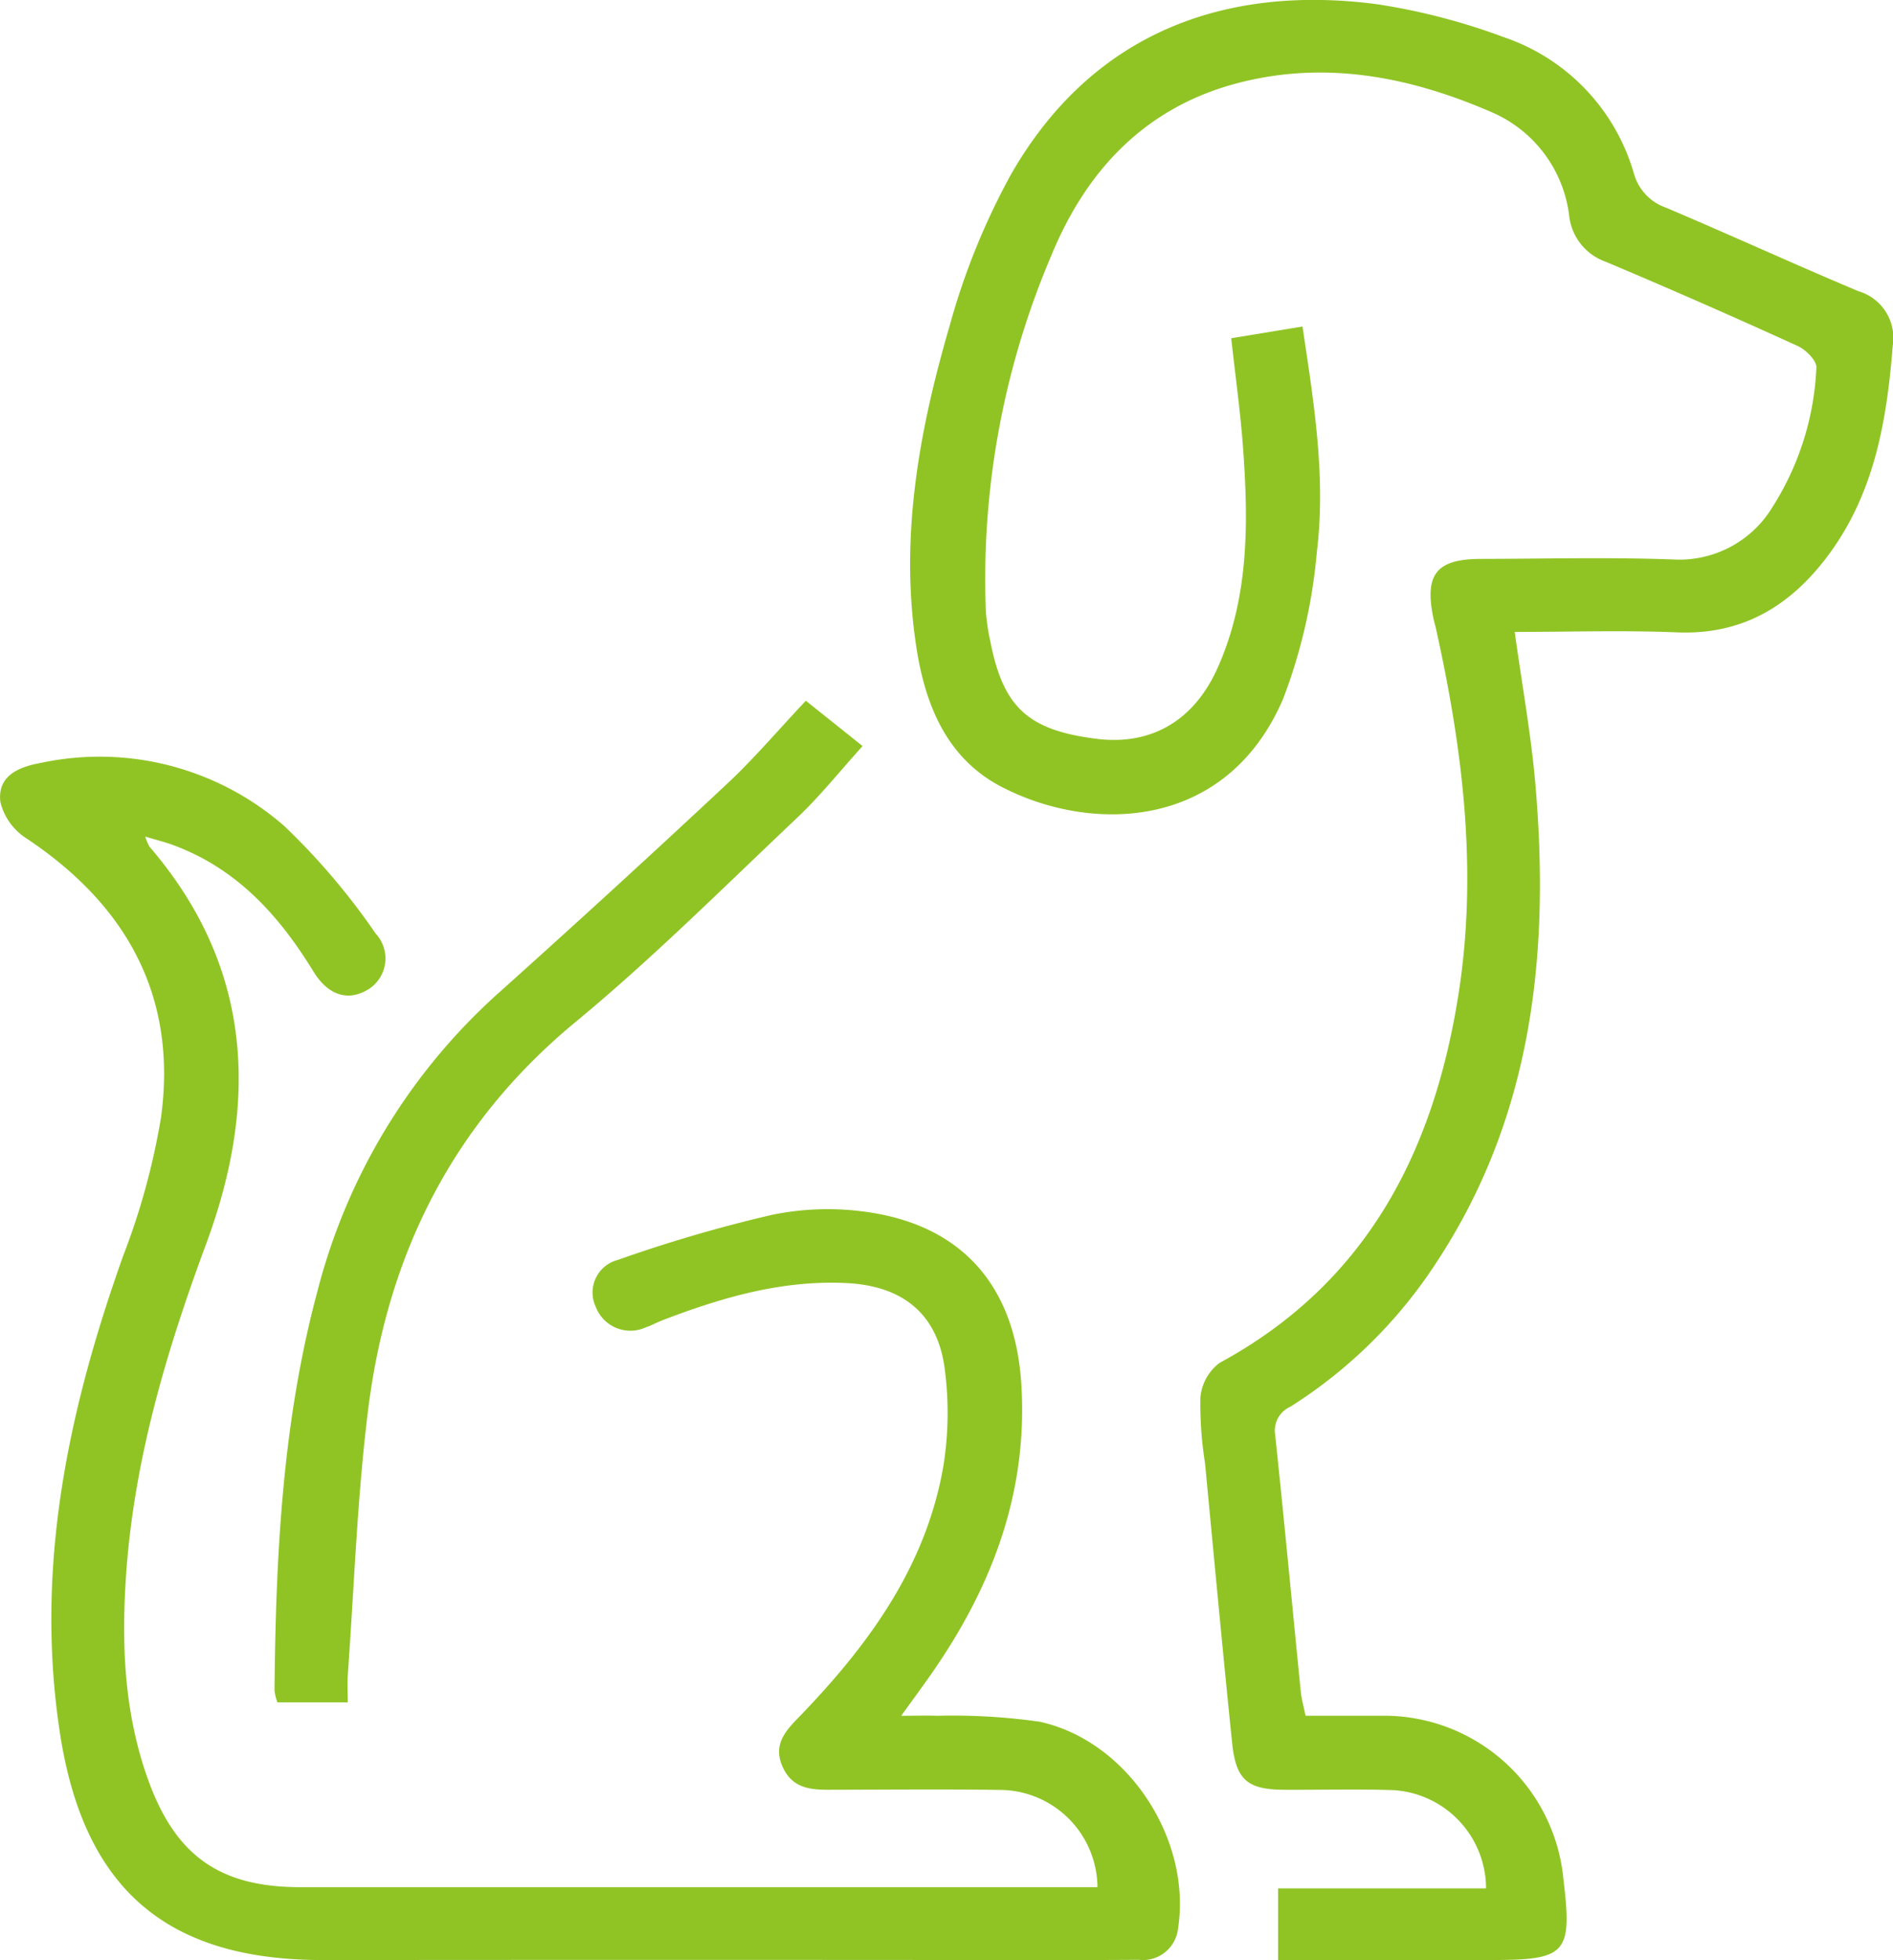
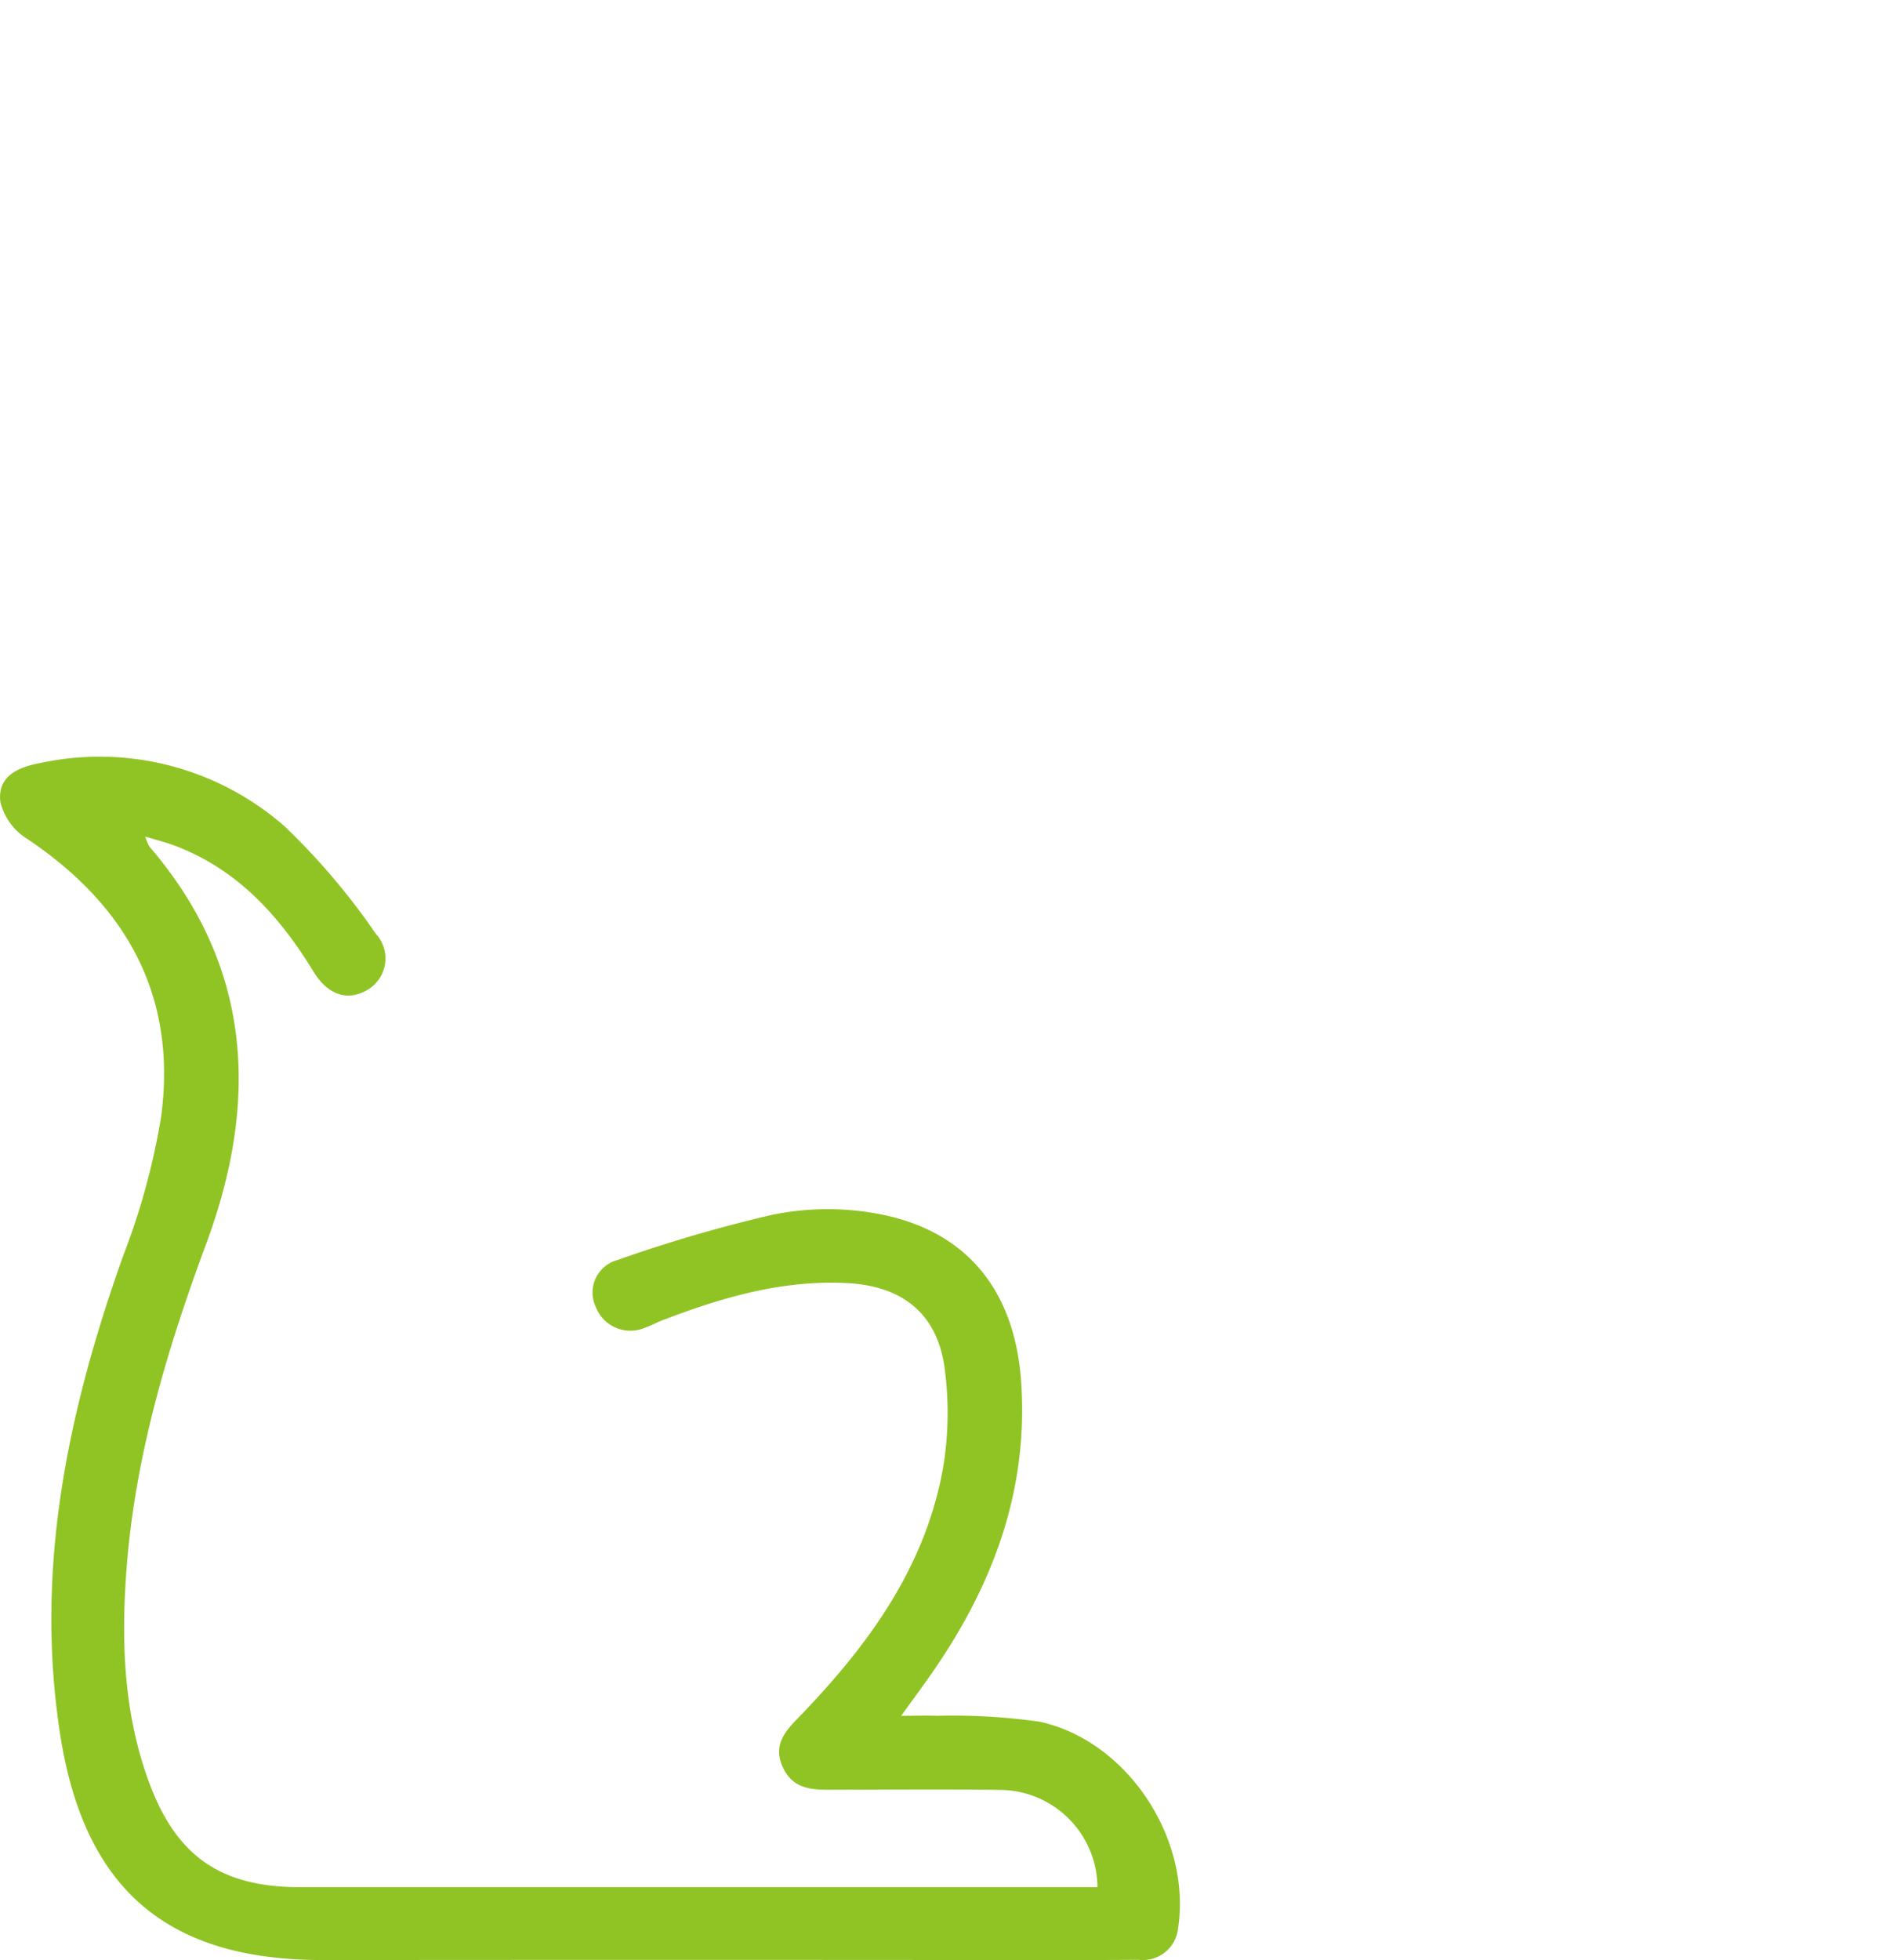
<svg xmlns="http://www.w3.org/2000/svg" width="129.584" height="134.099" viewBox="0 0 129.584 134.099">
  <g id="Groupe_16" data-name="Groupe 16" transform="translate(-491.192 -303.916)">
-     <path id="Tracé_19" data-name="Tracé 19" d="M735.4,323.84c-4.416-1.853-8.77-3.853-13.181-5.717a3.468,3.468,0,0,1-2.2-2.359,13.907,13.907,0,0,0-8.885-9.3,43.7,43.7,0,0,0-8.681-2.258c-10.393-1.37-19.487,1.94-25.043,11.6a47.694,47.694,0,0,0-4.216,10.374c-2.1,7.18-3.447,14.515-2.281,22.049.613,3.959,2.1,7.6,5.855,9.534,6.148,3.176,15.389,2.988,19.257-6.063a37.15,37.15,0,0,0,2.3-10.043c.624-5.122-.208-10.217-.985-15.4l-4.878.8c.288,2.623.634,5.081.813,7.55.371,5.1.4,10.191-1.737,14.986-1.64,3.676-4.6,5.336-8.3,4.869-4.695-.592-6.383-2.143-7.274-6.7a14.274,14.274,0,0,1-.3-2.052,56.409,56.409,0,0,1,4.488-24.326c2.4-5.834,6.447-10.135,12.751-11.782,6.084-1.59,11.945-.4,17.547,2.061a8.871,8.871,0,0,1,5.142,6.982,3.779,3.779,0,0,0,2.5,3.177q6.62,2.789,13.157,5.77c.555.252,1.309,1.017,1.268,1.481a19.268,19.268,0,0,1-2.968,9.474,7.452,7.452,0,0,1-6.814,3.646c-4.387-.163-8.784-.048-13.177-.039-3.063.006-3.886,1.052-3.249,4.093.047.226.117.447.167.672,1.829,8.227,2.865,16.513,1.557,24.926-1.69,10.859-6.285,19.849-16.377,25.319a3.332,3.332,0,0,0-1.306,2.374,26.064,26.064,0,0,0,.318,4.482c.61,6.382,1.2,12.766,1.856,19.143.261,2.538,1.059,3.188,3.574,3.2,2.485.012,4.973-.057,7.456.025a6.749,6.749,0,0,1,6.351,6.722H695.672v4.9h1.984q6.329,0,12.658,0c5.091,0,5.5-.455,4.892-5.486A12.342,12.342,0,0,0,702.635,421.3c-1.668-.005-3.336,0-5.086,0-.128-.632-.273-1.127-.324-1.631-.586-5.862-1.135-11.727-1.755-17.586a1.787,1.787,0,0,1,1.042-1.927,32.788,32.788,0,0,0,9.935-9.776c6.625-10,7.833-21.162,6.842-32.745-.293-3.428-.916-6.828-1.422-10.486,3.751,0,7.437-.12,11.111.031,4.487.185,7.767-1.815,10.335-5.253,3.174-4.251,4.03-9.228,4.432-14.355A3.331,3.331,0,0,0,735.4,323.84Z" transform="translate(-116.987)" fill="#90c424" />
    <path id="Tracé_20" data-name="Tracé 20" d="M562.362,519a42.33,42.33,0,0,0-7.059-.406c-.7-.031-1.394,0-2.42,0,.894-1.24,1.512-2.071,2.1-2.92,4.137-5.944,6.587-12.391,6.122-19.783-.411-6.545-3.9-10.735-10.336-11.73a18.926,18.926,0,0,0-6.7.154,98.326,98.326,0,0,0-10.593,3.093,2.3,2.3,0,0,0-1.505,3.2,2.534,2.534,0,0,0,3.437,1.406c.383-.126.738-.329,1.115-.474,4.068-1.56,8.2-2.772,12.633-2.55,3.851.192,6.246,2.135,6.713,5.926a22.882,22.882,0,0,1-.092,6.547c-1.151,6.759-4.976,12.084-9.6,16.916-1.007,1.053-2.176,2.037-1.4,3.733.755,1.651,2.26,1.544,3.722,1.541,3.757-.007,7.515-.043,11.271.014a6.713,6.713,0,0,1,6.548,6.652h-1.858q-26.358,0-52.716,0c-5.44,0-8.484-2.1-10.363-7.213-1.728-4.705-1.9-9.594-1.529-14.532.586-7.73,2.773-15.042,5.457-22.279,3.587-9.673,3.2-18.928-3.877-27.153a3.467,3.467,0,0,1-.3-.7c.758.229,1.355.375,1.927.587,4.343,1.605,7.242,4.81,9.588,8.644.98,1.6,2.307,2.034,3.623,1.3a2.493,2.493,0,0,0,.638-3.894,46.529,46.529,0,0,0-6.244-7.347A19.213,19.213,0,0,0,494,453.4c-1.518.273-3,.877-2.783,2.672a4.1,4.1,0,0,0,1.762,2.479c6.873,4.567,10.368,10.807,9.235,19.11a47.994,47.994,0,0,1-2.592,9.468c-3.769,10.575-6.053,21.319-4.333,32.608,1.629,10.7,7.309,15.578,18.016,15.568q23.5-.022,46.993,0c2.948,0,5.9.005,8.844-.016a2.42,2.42,0,0,0,2.694-2.153C572.774,527.032,568.393,520.314,562.362,519Z" transform="translate(0 -97.292)" fill="#90c424" />
-     <path id="Tracé_21" data-name="Tracé 21" d="M545.269,509.588a3.425,3.425,0,0,0,.2.82h4.814c0-.76-.036-1.332.005-1.9.438-6.045.639-12.122,1.391-18.128,1.326-10.588,5.763-19.552,14.181-26.505,5.295-4.373,10.175-9.252,15.175-13.975,1.577-1.49,2.941-3.207,4.49-4.917l-3.883-3.1c-1.9,2.014-3.549,3.961-5.4,5.691q-7.666,7.161-15.48,14.164a41.107,41.107,0,0,0-12.552,20.535C545.8,491.234,545.358,500.388,545.269,509.588Z" transform="translate(-35.286 -90.025)" fill="#90c424" />
  </g>
</svg>